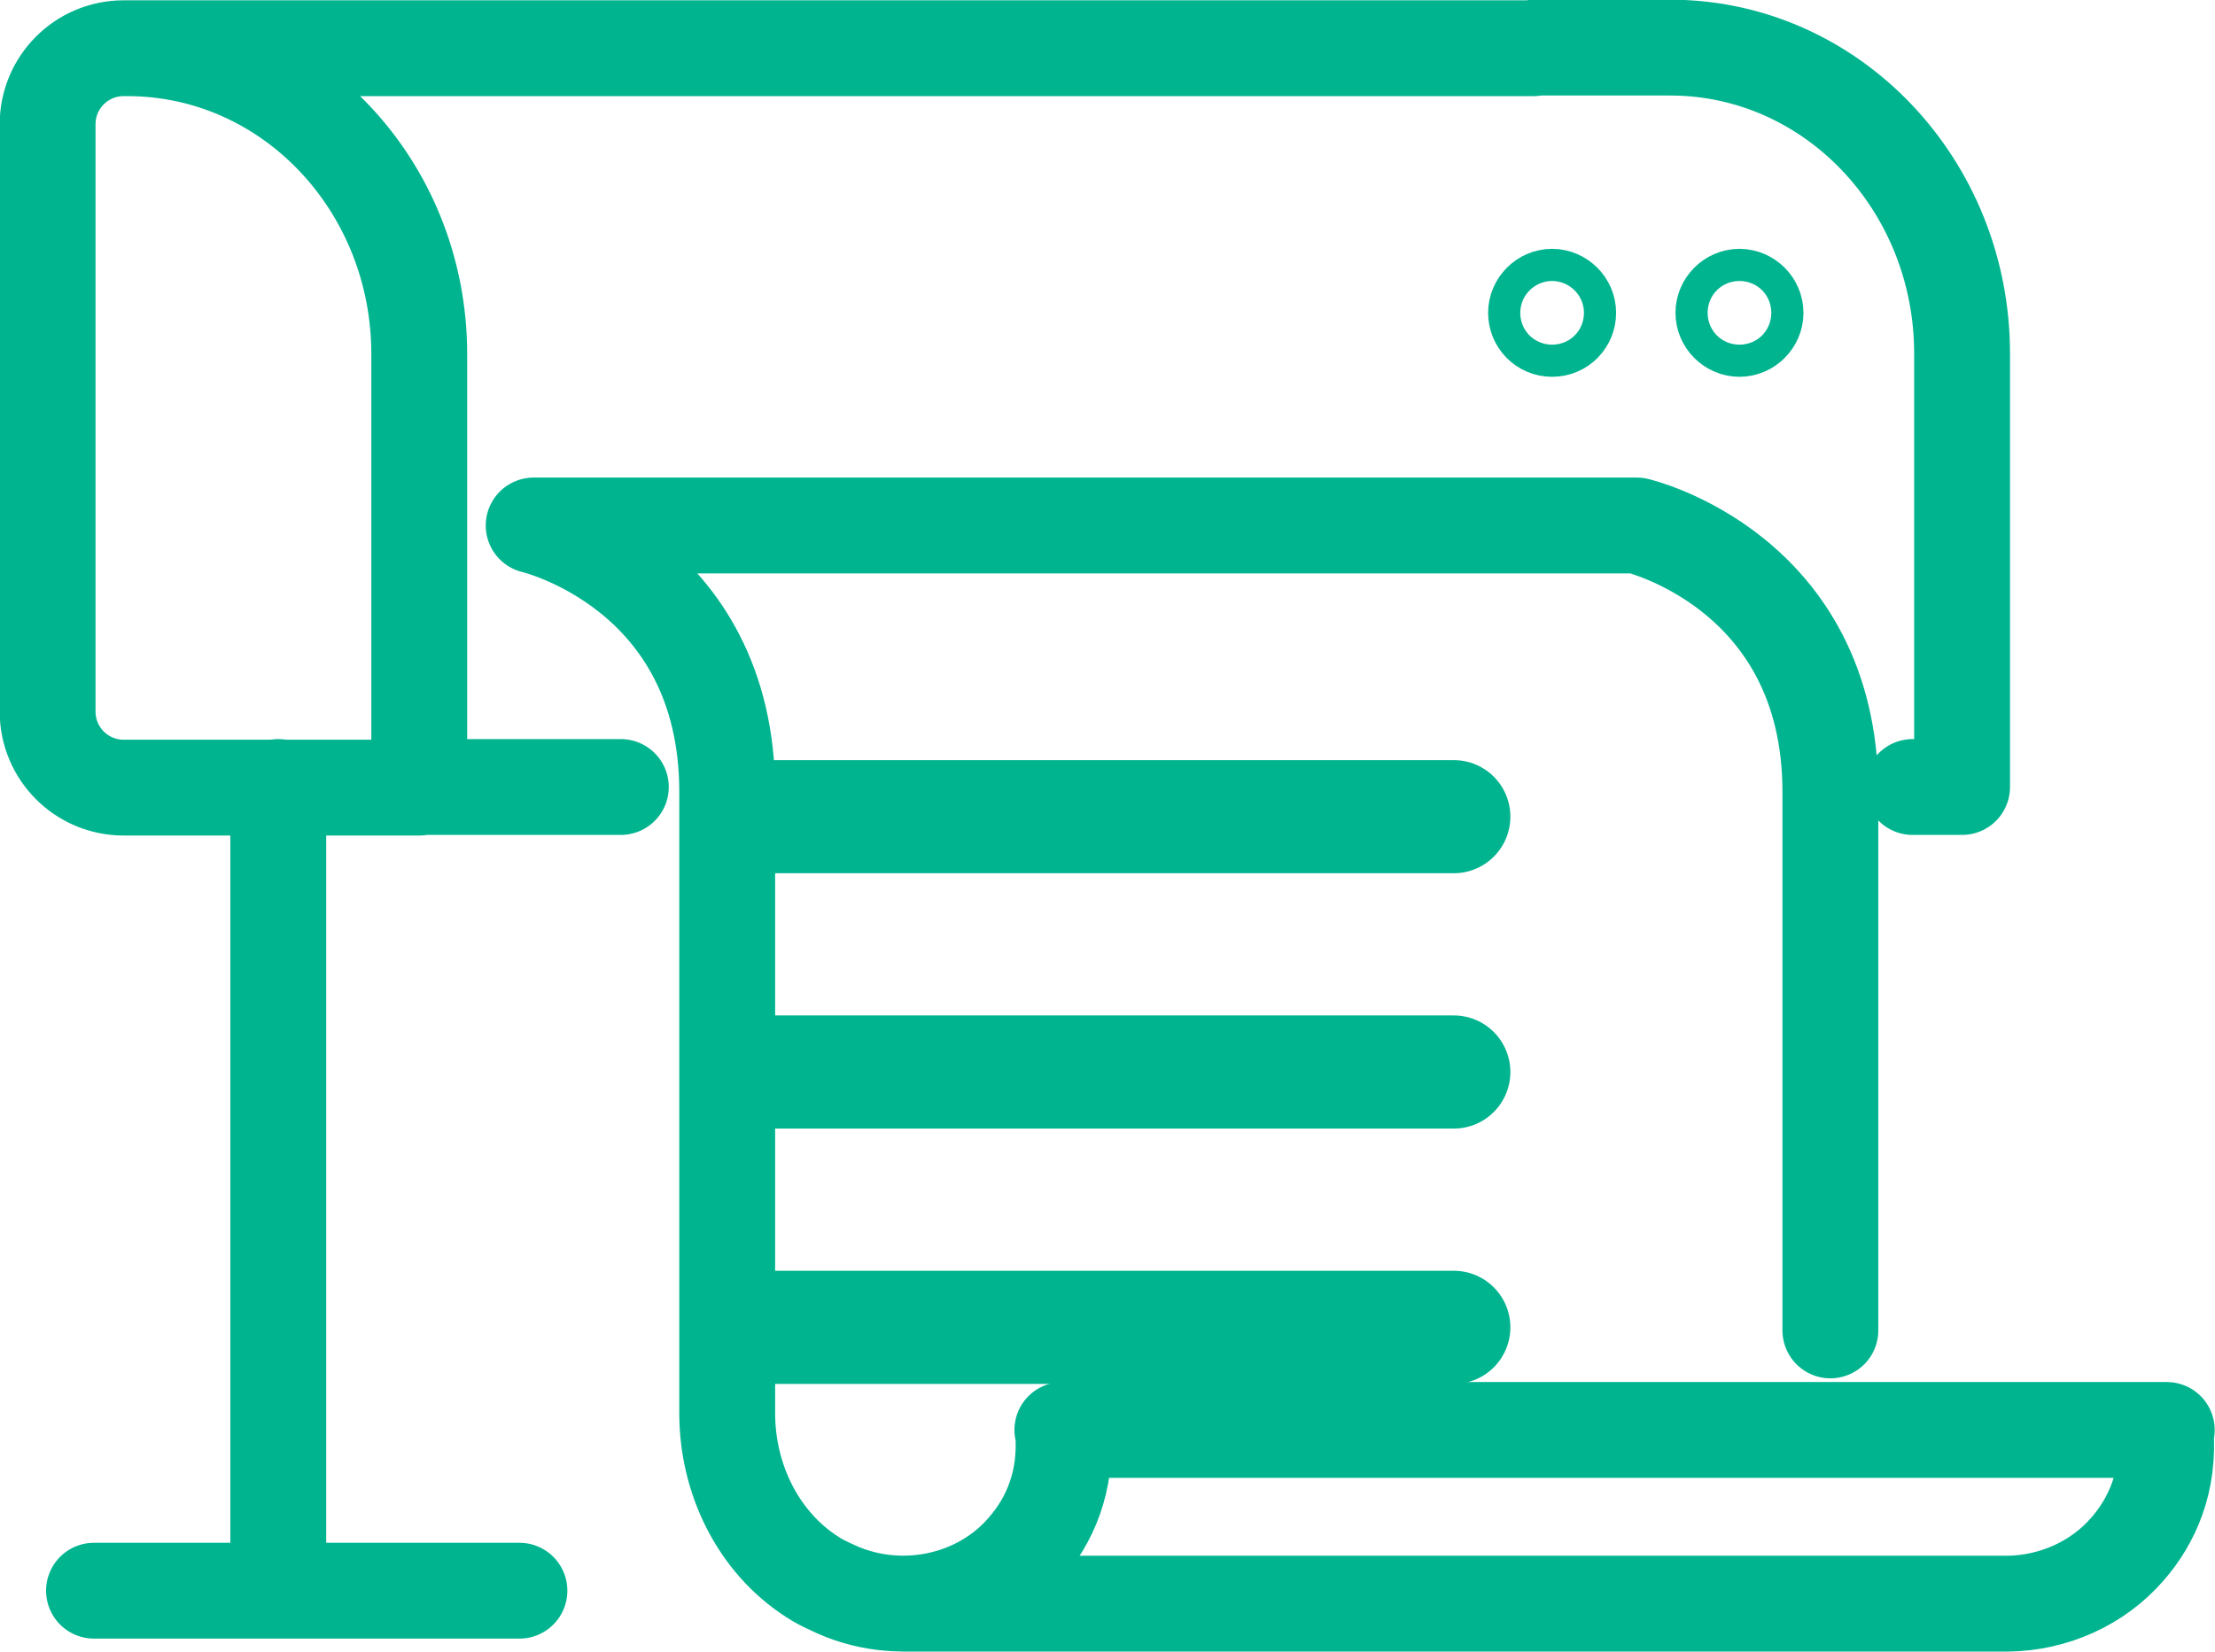
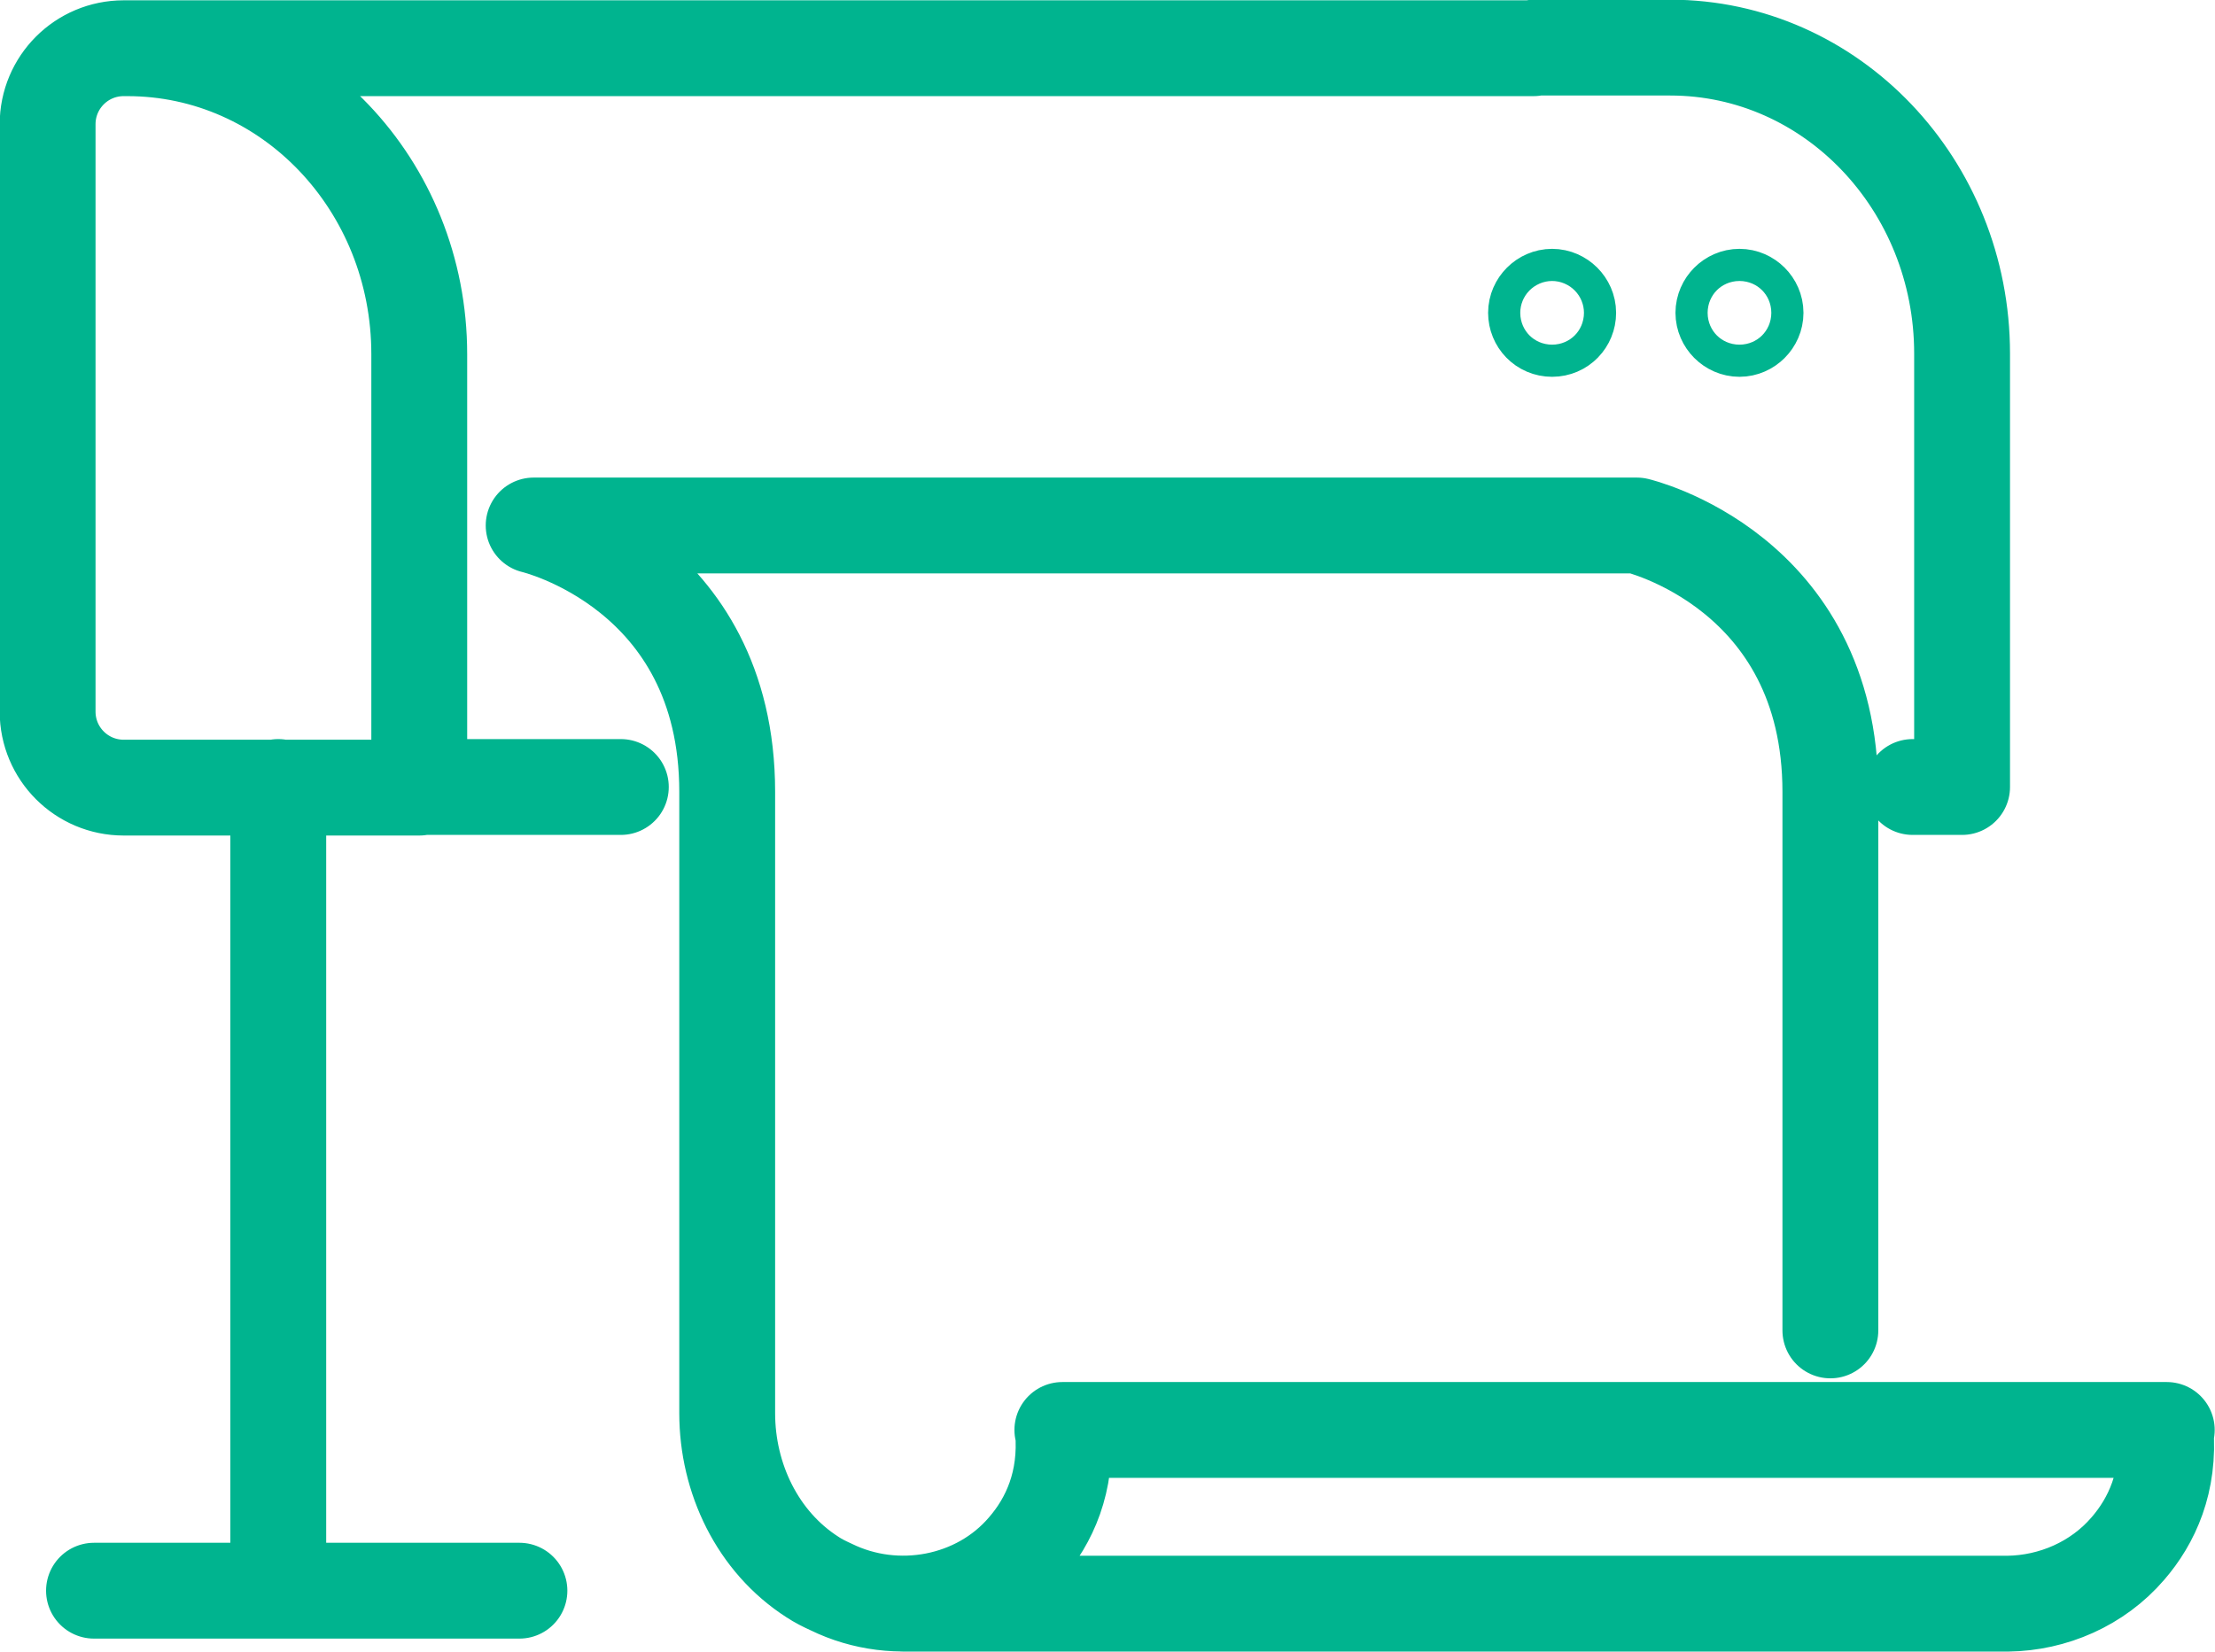
<svg xmlns="http://www.w3.org/2000/svg" id="Layer_1" viewBox="0 0 35.82 26.72">
  <defs>
    <style>.cls-1{clip-path:url(#clippath);}.cls-2{stroke-width:0px;}.cls-2,.cls-3,.cls-4{fill:none;}.cls-3{stroke-width:1.83px;}.cls-3,.cls-4{stroke:#00b48f;stroke-linecap:round;stroke-linejoin:round;}.cls-4{stroke-width:1.55px;}</style>
    <clipPath id="clippath">
      <rect class="cls-2" width="35.82" height="26.72" />
    </clipPath>
  </defs>
-   <path class="cls-3" d="M12.3,21.47h11.21M12.3,17.34h11.21M12.3,13.21h11.21" />
  <g class="cls-1">
    <path class="cls-4" d="M35.04,23.13h-17.86M26.47,8.5s3.13.73,3.13,4.31v8.71M26.47,8.5H8.63s3.13.73,3.13,4.31v10.05c0,1.05.49,2.08,1.38,2.65.09.06.19.11.3.16,1.06.52,2.38.27,3.14-.62.39-.45.68-1.08.61-1.92M35.02,23.13c.07.84-.22,1.47-.61,1.92-.49.57-1.21.88-1.94.89H14.61M4.5,25.73H1.52M4.5,12.73v13h3.9M10.04,12.73h-3.26M24.8.78H2.06M30.93,12.73h.8v-7.01c0-2.73-2.11-4.95-4.72-4.95h-2.2M2.06.78h-.06c-.68,0-1.23.55-1.23,1.23v9.5c0,.68.55,1.23,1.23,1.23h4.78v-7.01C6.78,2.99,4.67.78,2.06.78ZM25.36,5.06c0,.14-.11.26-.26.26s-.26-.12-.26-.26.12-.26.26-.26.26.12.26.26ZM28.39,5.06c0,.14-.12.26-.26.26s-.26-.12-.26-.26.12-.26.26-.26.26.12.26.26Z" />
  </g>
</svg>